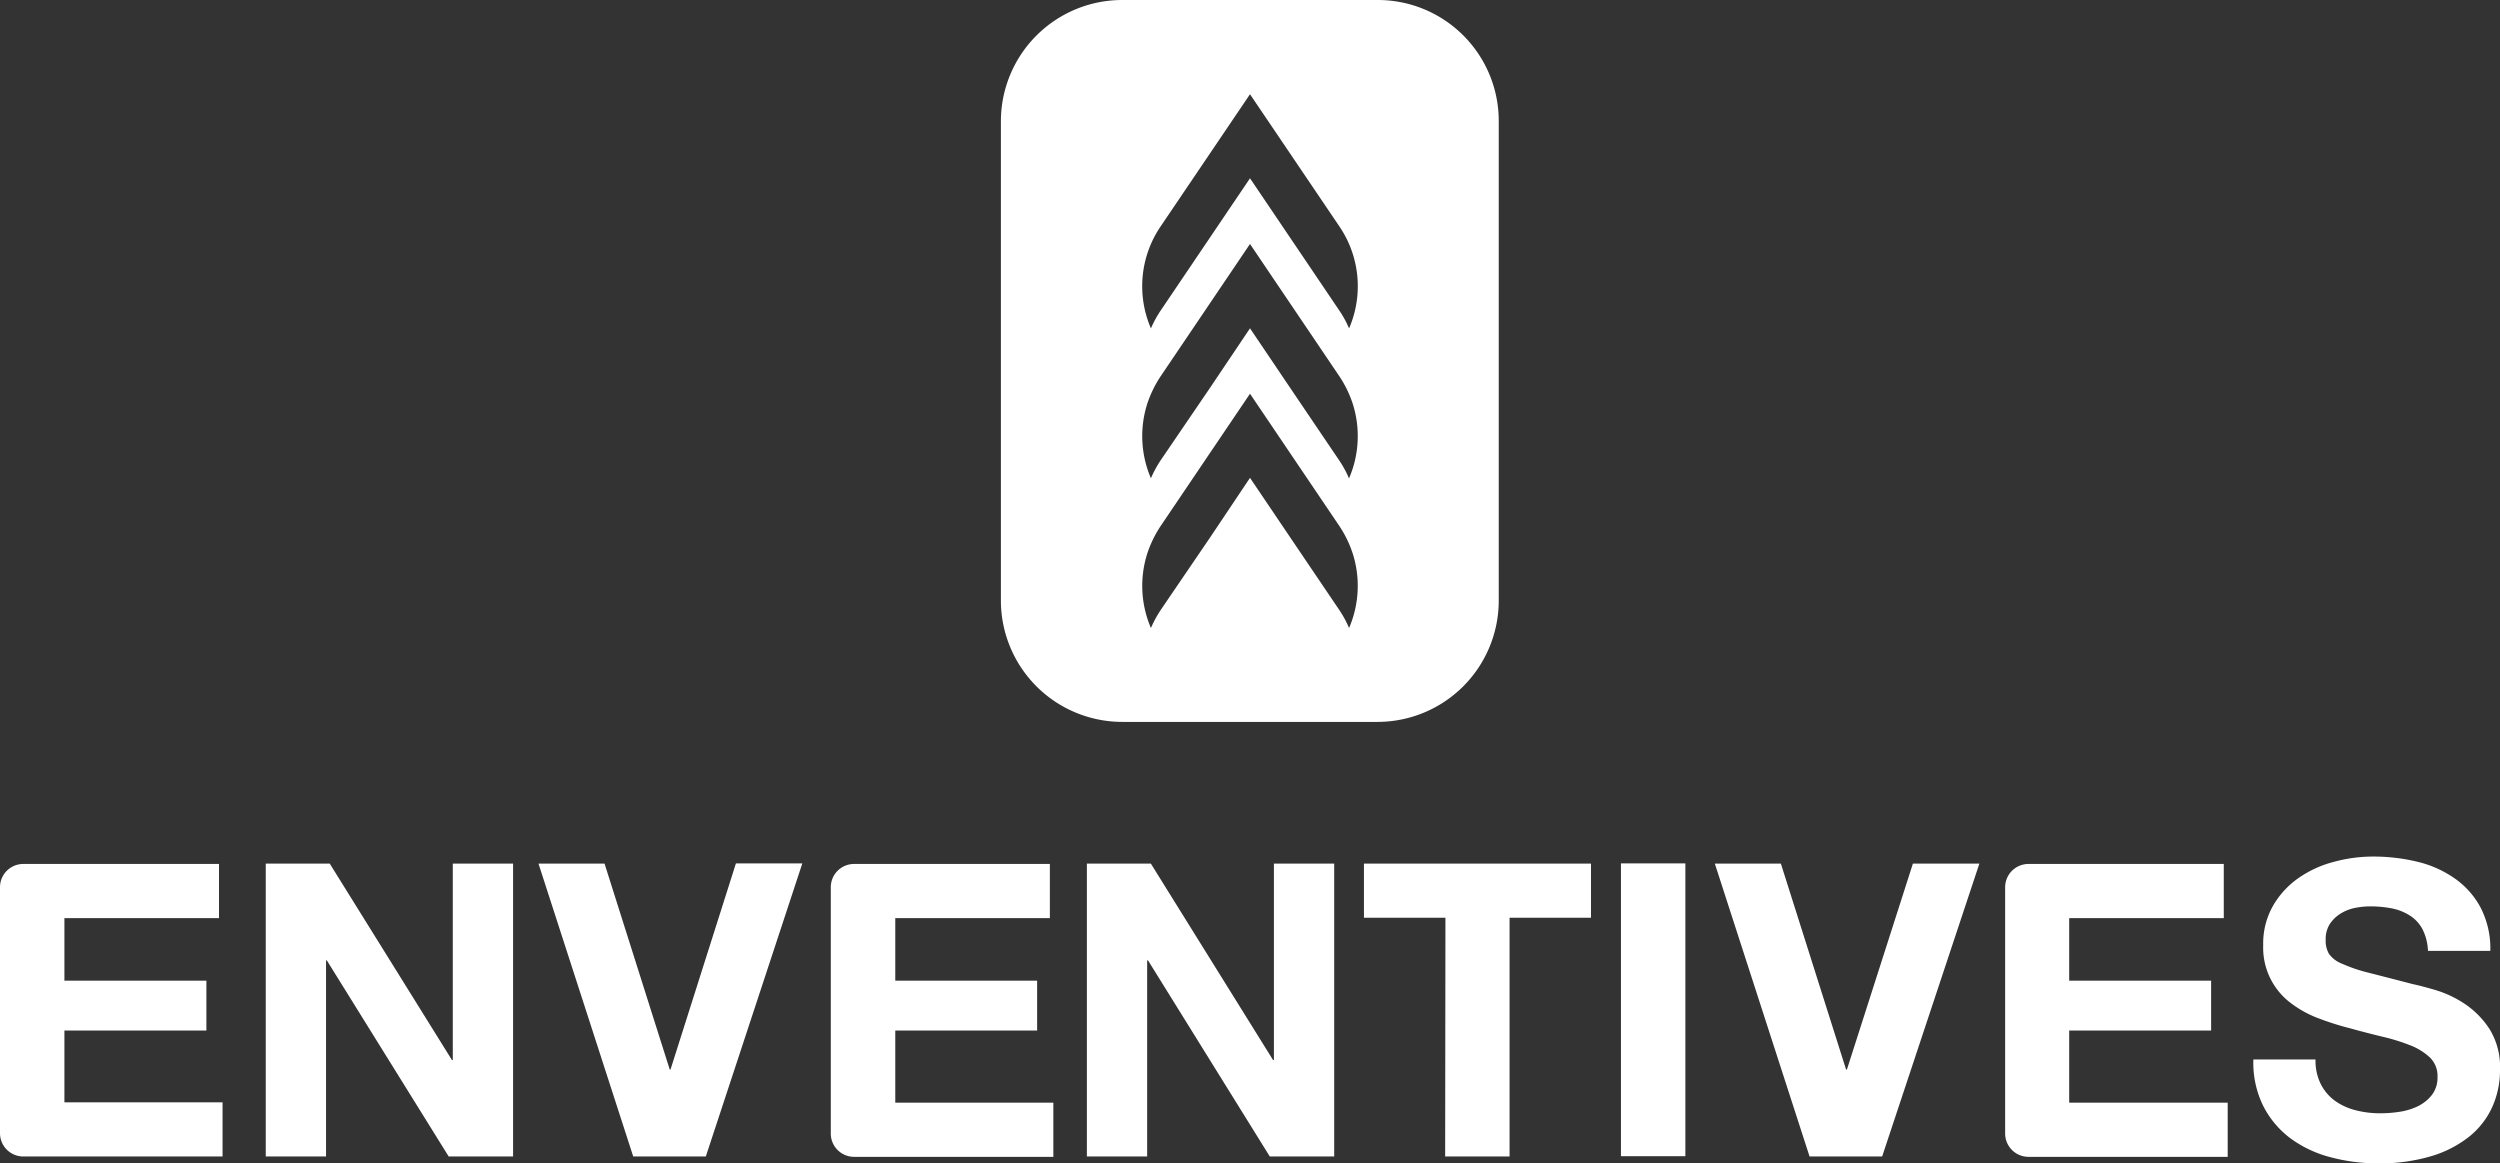
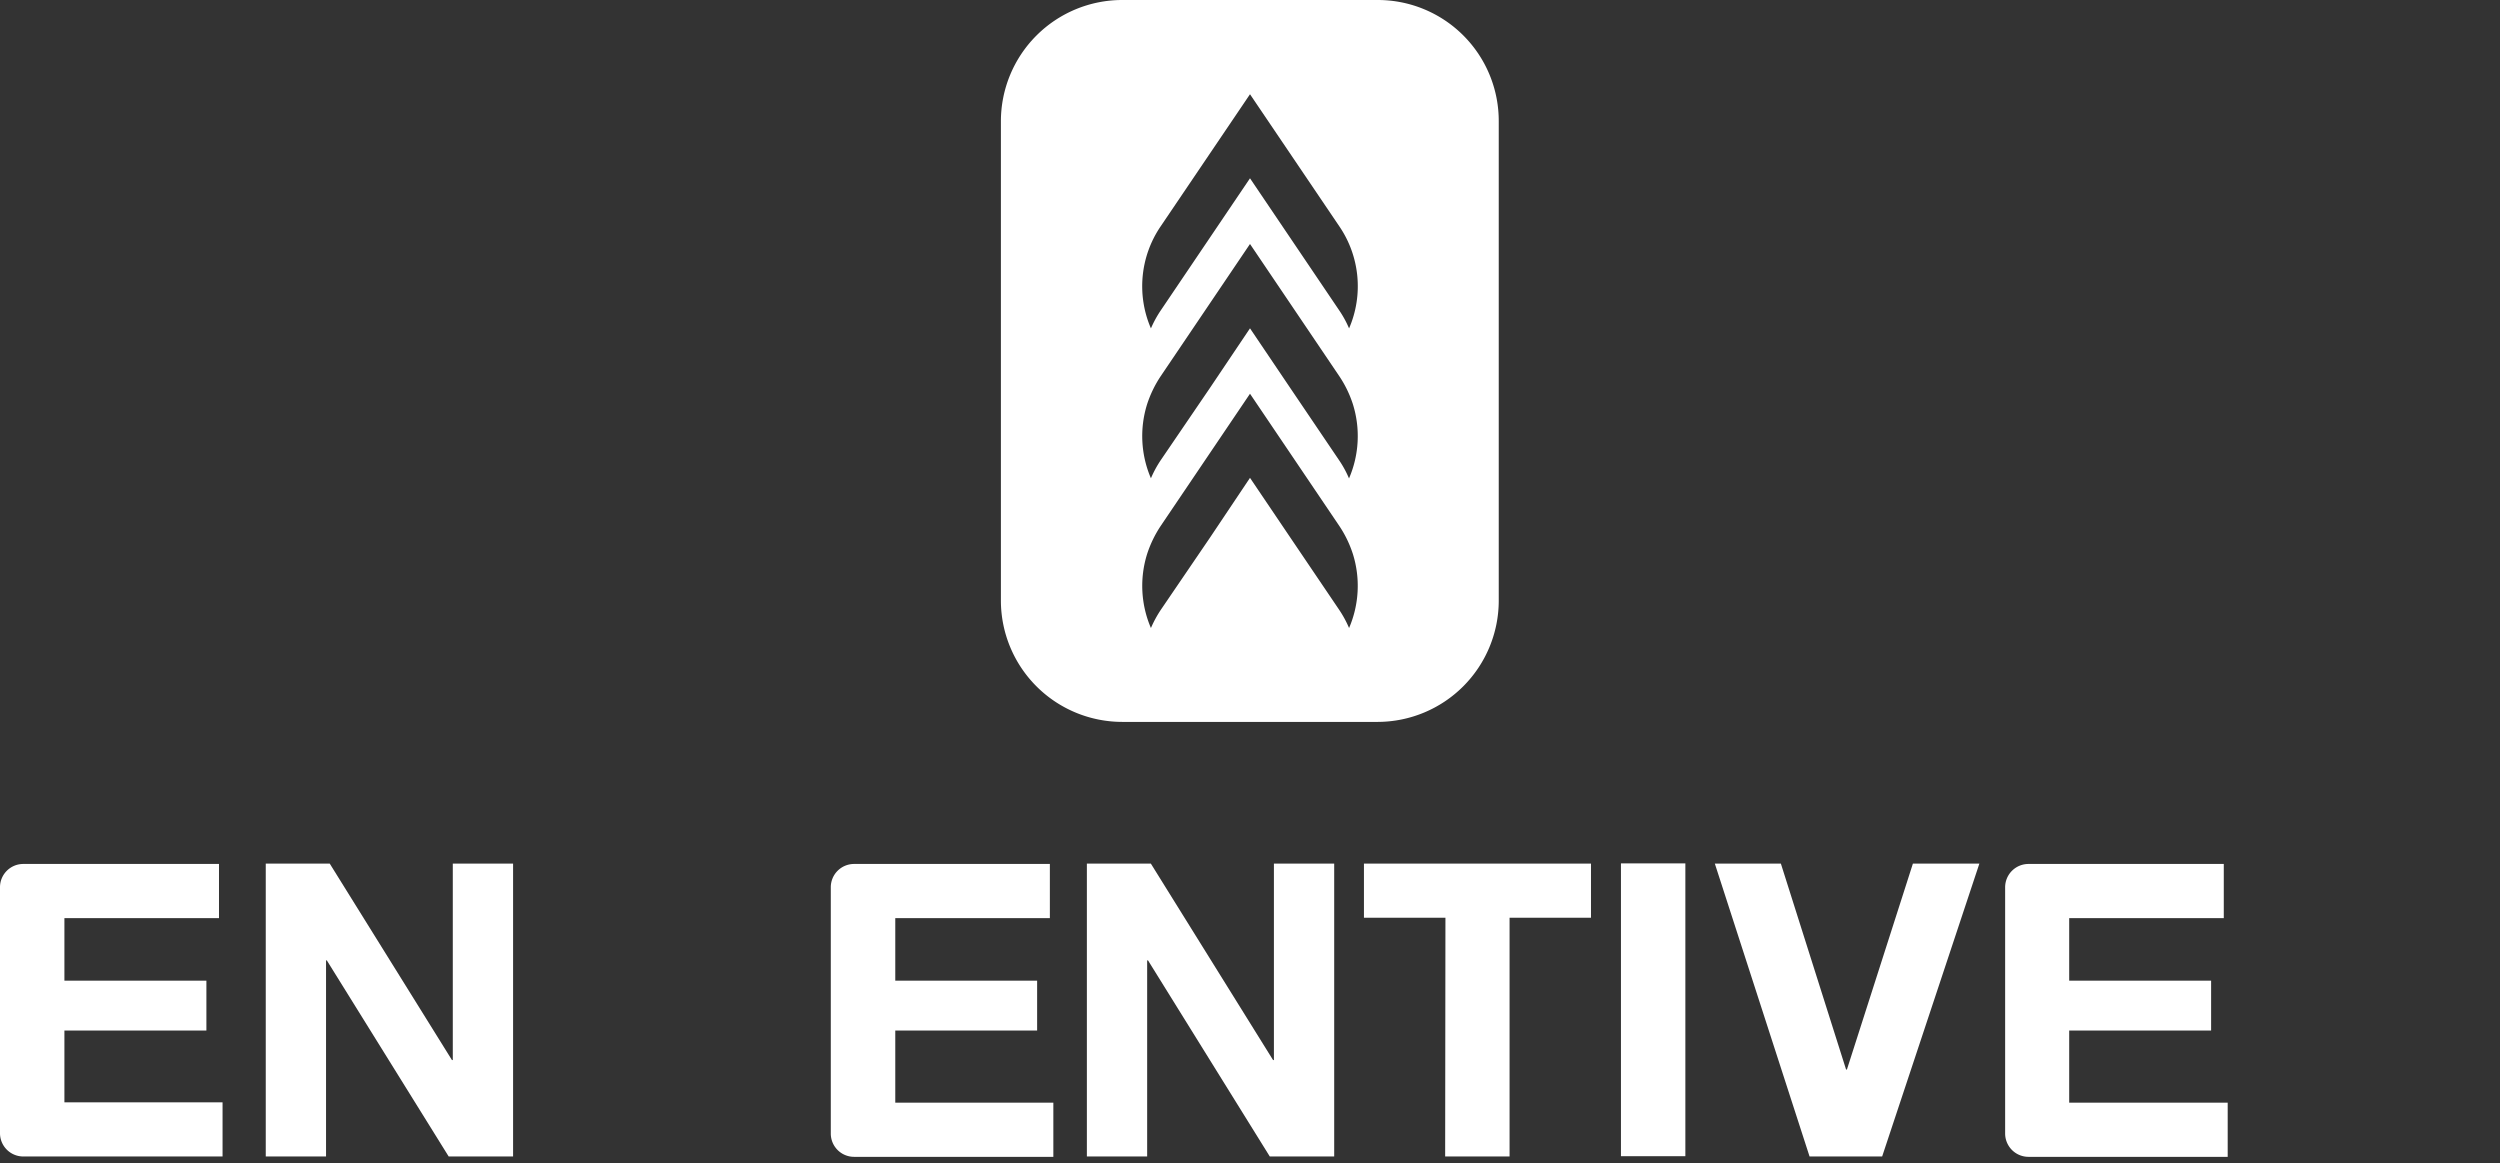
<svg xmlns="http://www.w3.org/2000/svg" viewBox="0 0 351.26 163.41">
  <rect x="0" y="0" width="351.26" height="163.41" fill="#333333" stroke="none" />
  <defs>
    <style>.cls-1{fill:#fff;}</style>
  </defs>
  <g id="Layer_2" data-name="Layer 2">
    <g id="Layer_1-2" data-name="Layer 1">
      <path class="cls-1" d="M9.05,144.79H29v-7H9.05V129H30.77v-7.61H3.27A3.27,3.27,0,0,0,0,124.61v34.6a3.27,3.27,0,0,0,3.27,3.28h28v-7.61H9.05Z" />
      <path class="cls-1" d="M125.79,144.79h19.93v-7H125.79V129h21.72v-7.61H120a3.27,3.27,0,0,0-3.27,3.27v34.6a3.27,3.27,0,0,0,3.27,3.28h28v-7.61H125.79Z" />
      <path class="cls-1" d="M290.73,144.79h19.94v-7H290.73V129h21.72v-7.61H285a3.28,3.28,0,0,0-3.27,3.27v34.6a3.28,3.28,0,0,0,3.27,3.28h28v-7.61H290.73Z" />
      <polygon class="cls-1" points="63.62 148.94 63.5 148.94 46.33 121.34 37.34 121.34 37.34 162.49 45.81 162.49 45.81 134.94 45.92 134.94 63.04 162.49 72.09 162.49 72.09 121.34 63.62 121.34 63.62 148.94" />
-       <polygon class="cls-1" points="94.21 150.27 94.1 150.27 84.94 121.34 75.66 121.34 88.97 162.49 99.17 162.49 112.73 121.31 103.4 121.31 94.21 150.27" />
      <polygon class="cls-1" points="178.99 148.94 178.87 148.94 161.7 121.34 152.71 121.34 152.71 162.49 161.18 162.49 161.18 134.94 161.3 134.94 178.41 162.49 187.46 162.49 187.46 121.34 178.99 121.34 178.99 148.94" />
      <rect class="cls-1" x="227.75" y="121.31" width="9.05" height="41.14" />
      <polygon class="cls-1" points="259.5 150.27 259.38 150.27 250.22 121.34 240.94 121.34 254.25 162.49 264.45 162.49 278.11 121.34 268.77 121.34 259.5 150.27" />
-       <path class="cls-1" d="M349.79,144.59a12.25,12.25,0,0,0-3.48-3.54,15.36,15.36,0,0,0-4.07-1.93c-1.36-.4-2.43-.68-3.2-.84q-3.85-1-6.25-1.61a22.18,22.18,0,0,1-3.74-1.27,4.08,4.08,0,0,1-1.82-1.38,3.67,3.67,0,0,1-.46-2,3.84,3.84,0,0,1,.58-2.19,4.81,4.81,0,0,1,1.47-1.44,6,6,0,0,1,2-.81,10.86,10.86,0,0,1,2.19-.23,15.6,15.6,0,0,1,3.09.29,7.38,7.38,0,0,1,2.5,1,5.12,5.12,0,0,1,1.76,1.9,7.39,7.39,0,0,1,.78,3.06h8.76a12.52,12.52,0,0,0-1.36-6.07,11.71,11.71,0,0,0-3.66-4.12,15.29,15.29,0,0,0-5.27-2.34,26.16,26.16,0,0,0-6.19-.72,21,21,0,0,0-5.53.75,15.37,15.37,0,0,0-5,2.31,12.11,12.11,0,0,0-3.54,3.89,10.68,10.68,0,0,0-1.36,5.5,9.71,9.71,0,0,0,3.86,8.12,15.17,15.17,0,0,0,3.92,2.16,39.9,39.9,0,0,0,4.5,1.42c1.49.42,3,.8,4.43,1.15a27.2,27.2,0,0,1,3.92,1.21,8.51,8.51,0,0,1,2.8,1.73,3.6,3.6,0,0,1,1.06,2.71,4,4,0,0,1-.8,2.56,5.76,5.76,0,0,1-2,1.59,9,9,0,0,1-2.59.77,17.38,17.38,0,0,1-2.6.2A13.59,13.59,0,0,1,331,156a8.63,8.63,0,0,1-2.91-1.32,6.58,6.58,0,0,1-2-2.34,7.4,7.4,0,0,1-.75-3.48,0,0,0,0,0,0,0h-8.73A13.61,13.61,0,0,0,318,155.4,13,13,0,0,0,321.9,160a16.49,16.49,0,0,0,5.65,2.62,25.85,25.85,0,0,0,6.6.84,25.41,25.41,0,0,0,7.4-1,15.83,15.83,0,0,0,5.36-2.74,11.35,11.35,0,0,0,3.26-4.18,12.55,12.55,0,0,0,1.09-5.24A10.09,10.09,0,0,0,349.79,144.59Z" />
      <polygon class="cls-1" points="191.64 128.95 203.09 128.95 203.05 162.49 212.1 162.49 212.1 128.95 223.54 128.95 223.54 121.34 191.64 121.34 191.64 128.95" />
      <path class="cls-1" d="M193.58,0h-35.9a17.05,17.05,0,0,0-17.05,17.05V84.43a17.06,17.06,0,0,0,17.05,17h35.9a17.05,17.05,0,0,0,17-17V17.05A17,17,0,0,0,193.58,0ZM163.1,31.77l12.53-18.53,12.53,18.53a14.94,14.94,0,0,1,1.39,14.37,14.69,14.69,0,0,0-1.39-2.54L175.63,25.05,163.1,43.6a15.4,15.4,0,0,0-1.39,2.54A14.94,14.94,0,0,1,163.1,31.77Zm26.45,56.47a15.23,15.23,0,0,0-1.39-2.56l-6.85-10.13-5.68-8.41L170,75.55,163.1,85.68a16,16,0,0,0-1.39,2.56,15,15,0,0,1-.53-10.42,16.17,16.17,0,0,1,1.92-3.95l12.53-18.55,12.53,18.55a15.82,15.82,0,0,1,1.92,3.95A15,15,0,0,1,189.55,88.24Zm0-21a14.5,14.5,0,0,0-1.39-2.56l-6.85-10.13-5.68-8.42L170,54.51,163.1,64.64a15.17,15.17,0,0,0-1.39,2.56,15,15,0,0,1-.53-10.43,16.11,16.11,0,0,1,1.92-3.94l12.53-18.55,12.53,18.55a15.76,15.76,0,0,1,1.92,3.94A15,15,0,0,1,189.55,67.2Z" />
    </g>
  </g>
</svg>